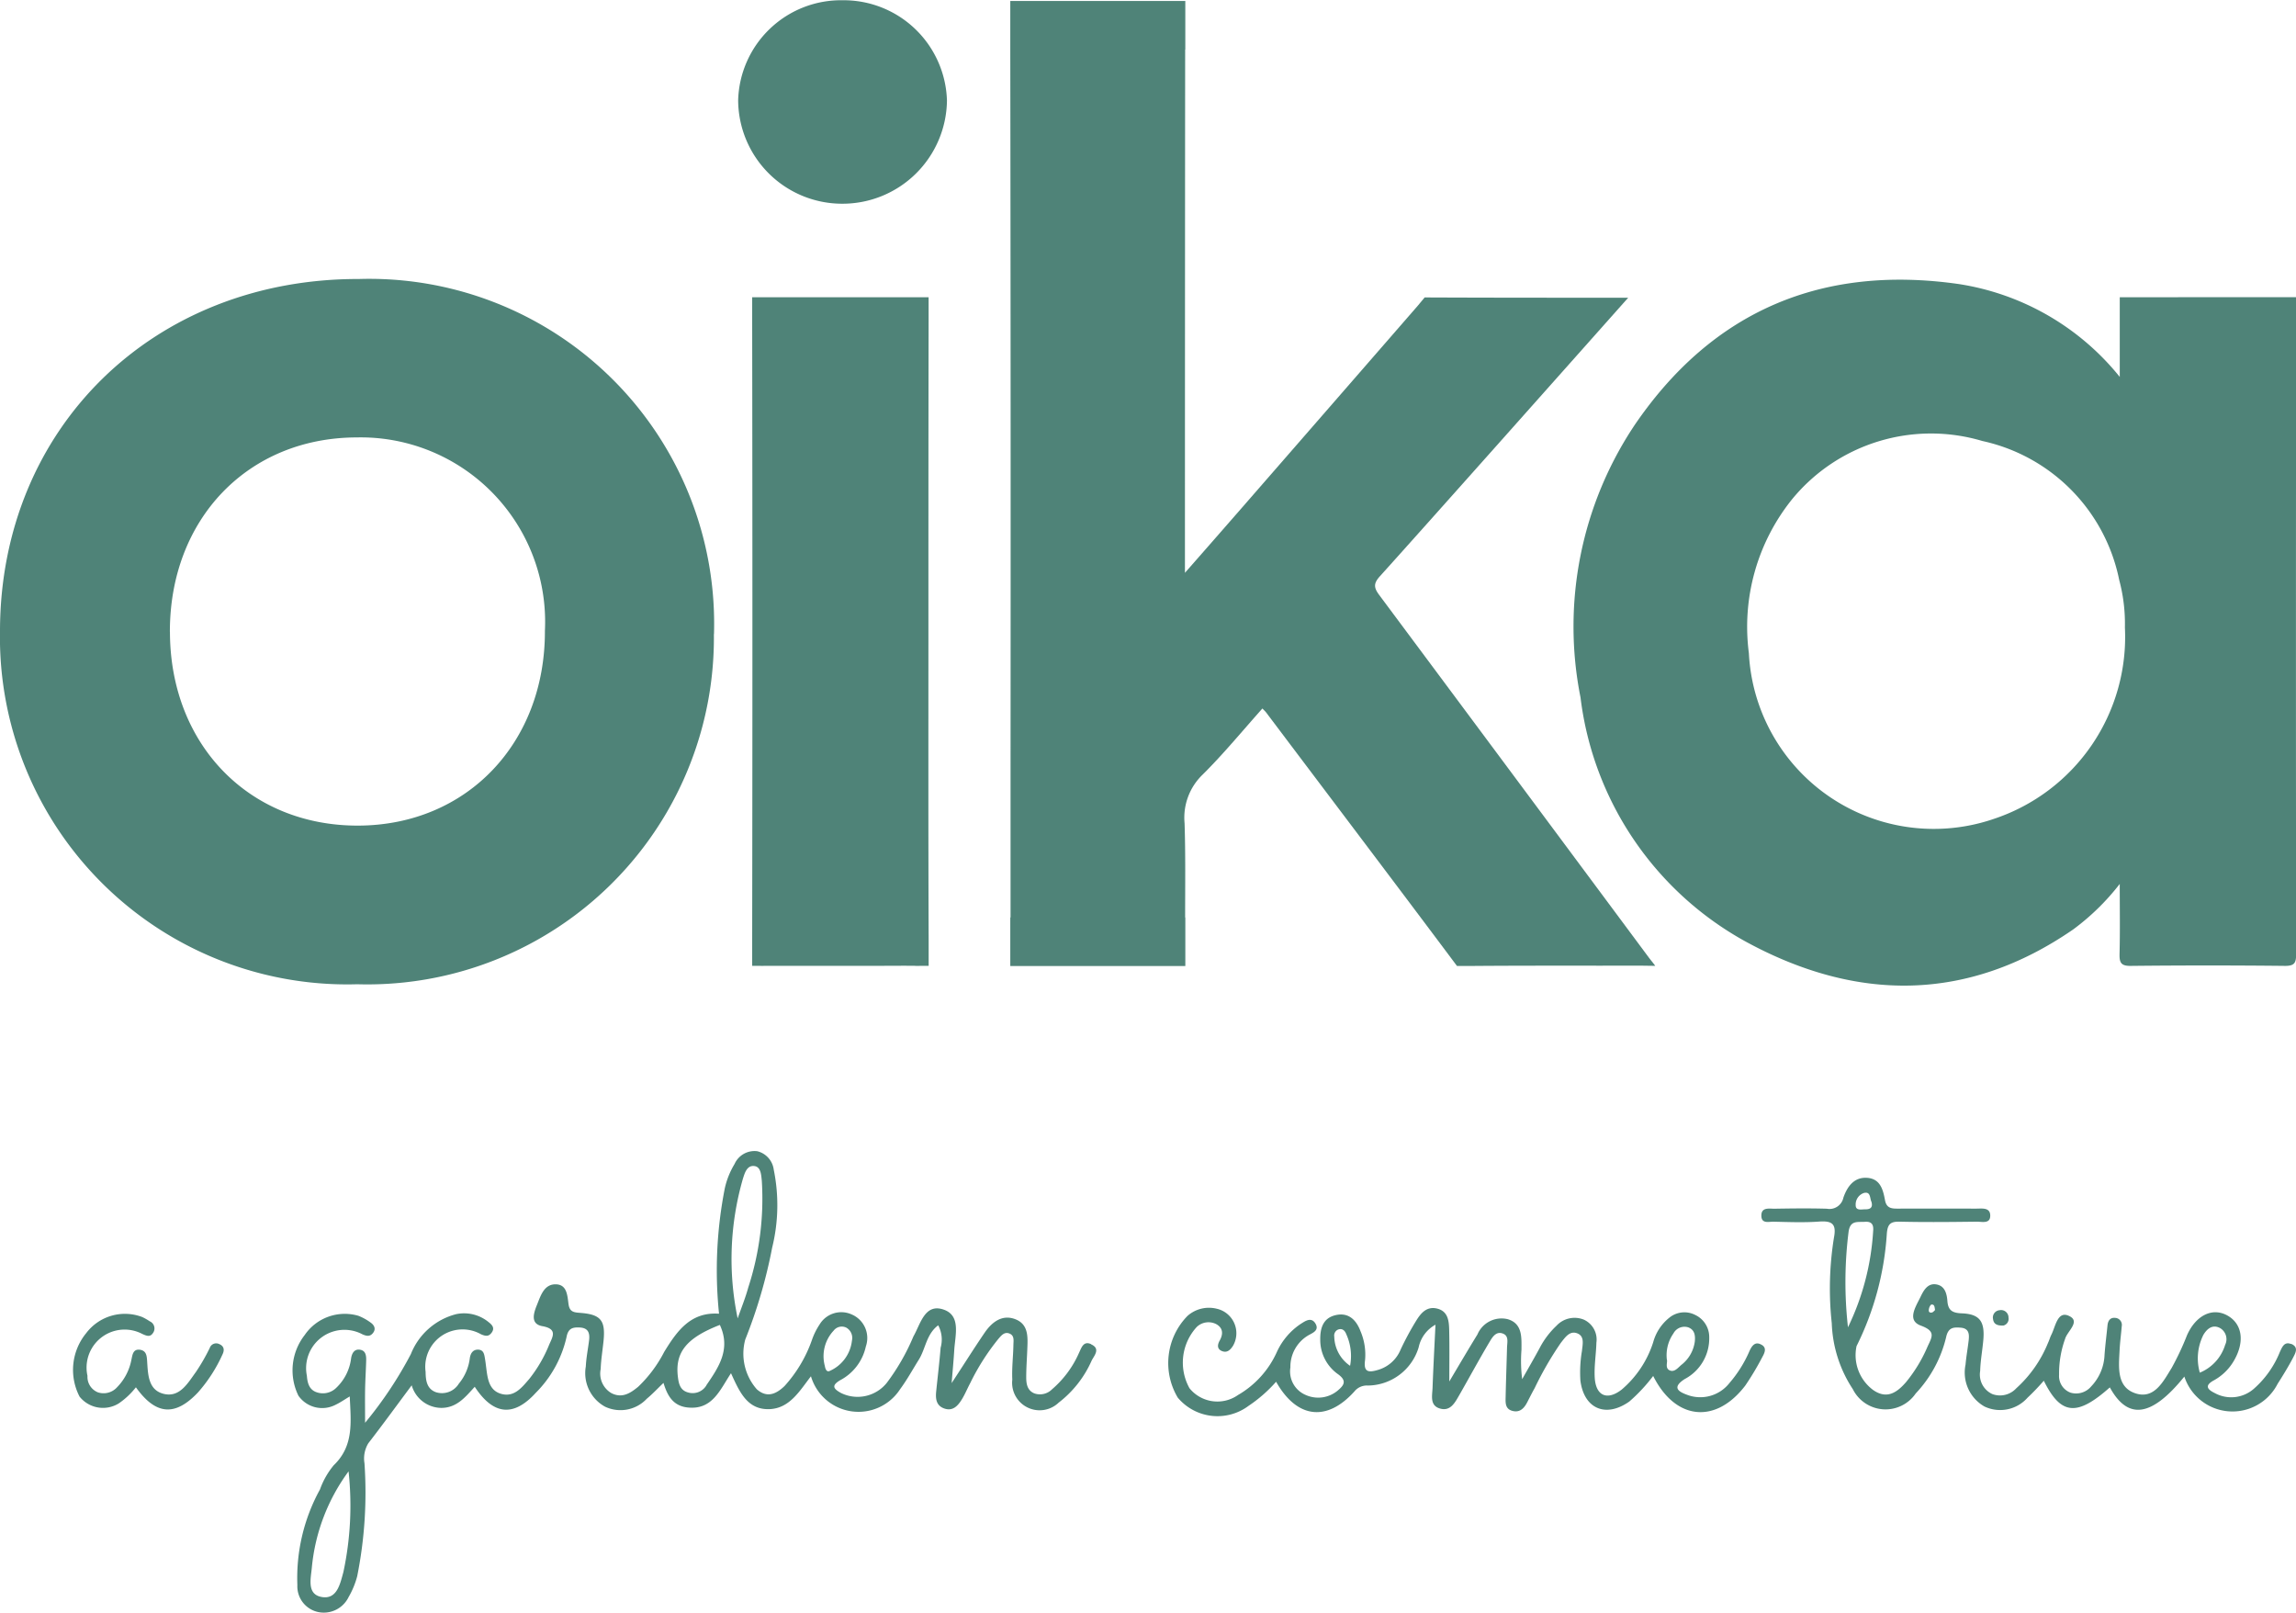
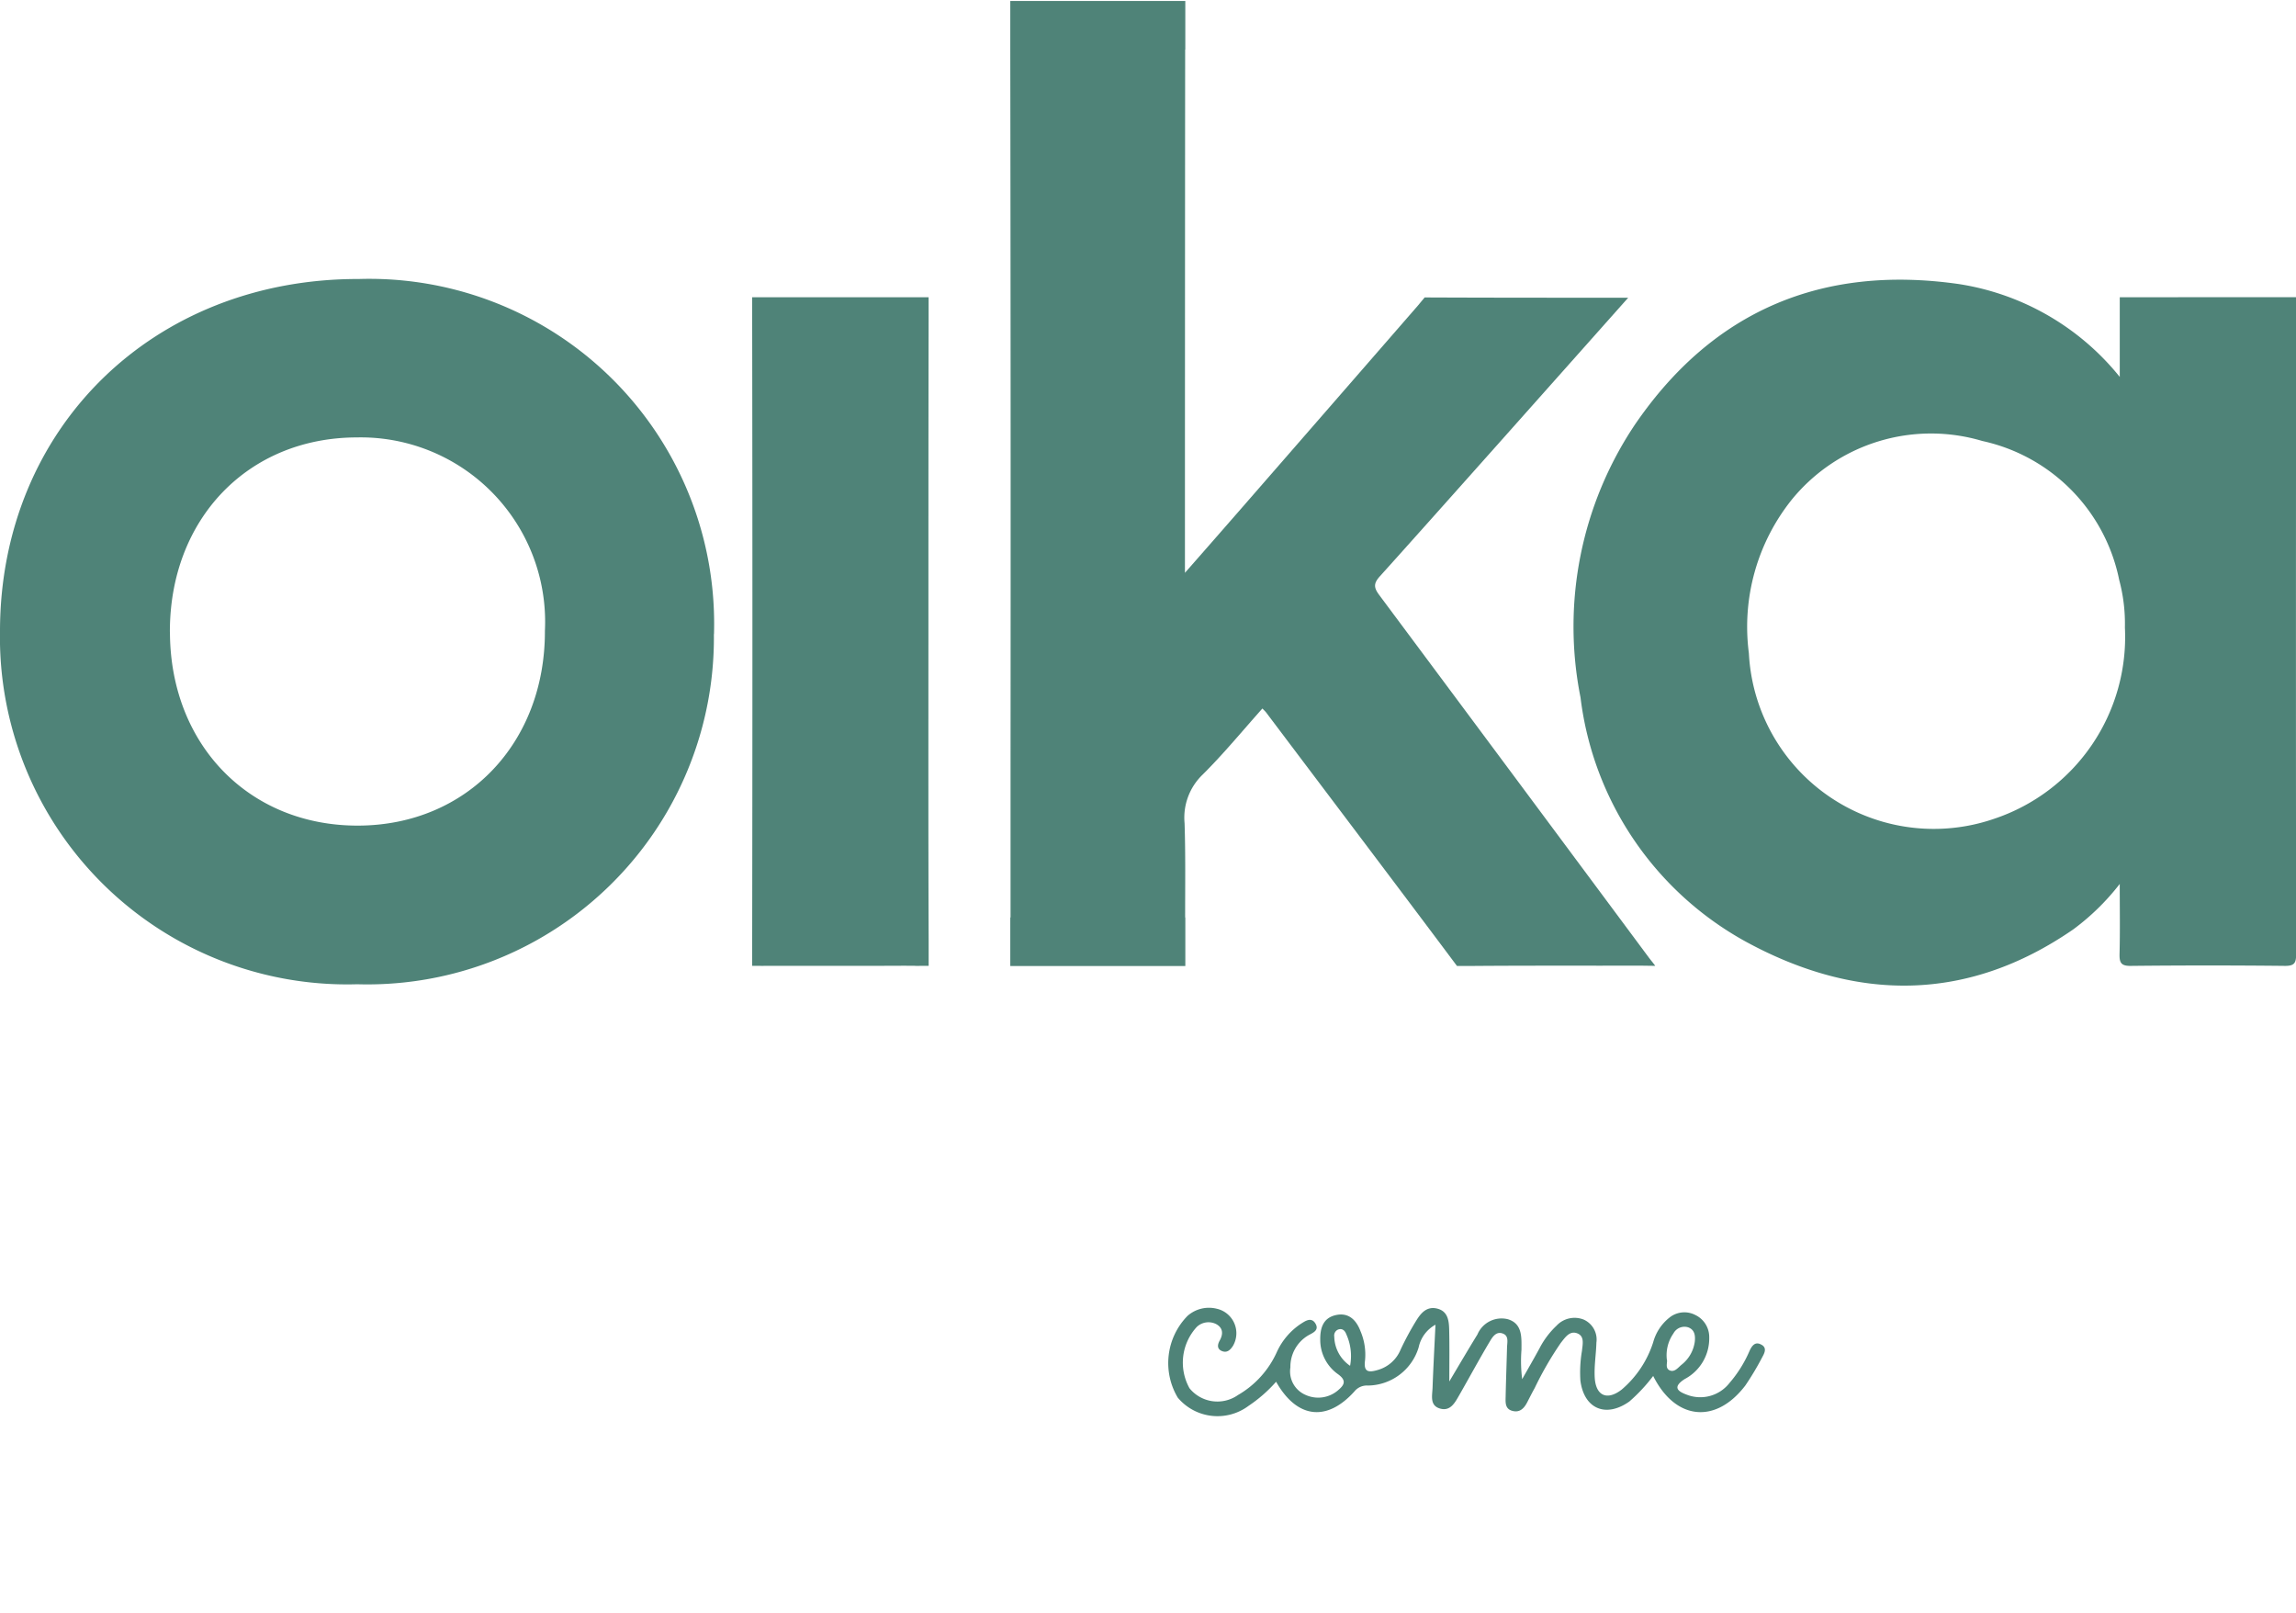
<svg xmlns="http://www.w3.org/2000/svg" id="Logo" width="94.623" height="66.451" viewBox="0 0 94.623 66.451">
  <g id="Group_118" data-name="Group 118" transform="translate(41.634 0.044)">
    <path id="Path_73" data-name="Path 73" d="M-24.9,28.857h-.008c0-1.294.018-2.588-.023-3.881a2.461,2.461,0,0,1,.745-2.007c.866-.859,1.643-1.807,2.462-2.723.076.079.118.116.151.159,2.513,3.335,5.368,7.106,7.869,10.45h.521c2.358-.02,4.716-.008,7.073-.013l.576.008c-.064-.093-.208-.266-.27-.35q-5.545-7.466-11.1-14.924c-.23-.307-.247-.48.021-.777,1.693-1.871,8.5-9.529,10.234-11.479l-.23,0c-2.616,0-5.542,0-8.158-.012l-.275.332Q-18.953,7.826-22.6,12.01c-.741.849-1.485,1.7-2.316,2.645v-.64q0-10.461.009-20.922h.006v-2h-7.213v2h0q.022,14.774.011,29.547c0,2.072,0,4.145,0,6.217h-.011v2H-24.9Z" transform="translate(32.116 8.904)" fill="#4f8378" />
  </g>
  <g id="Group_119" data-name="Group 119" transform="translate(30.431 0) rotate(0.138)">
-     <path id="Path_74" data-name="Path 74" d="M4.3,8.384A4.305,4.305,0,0,0,8.605,4.127,4.258,4.258,0,0,0,4.3,0,4.24,4.24,0,0,0,0,4.129,4.286,4.286,0,0,0,4.3,8.384" transform="translate(0 0)" fill="#4f8378" />
-   </g>
+     </g>
  <g id="Group_120" data-name="Group 120" transform="translate(2.999 54.127)">
-     <path id="Path_75" data-name="Path 75" d="M-14.6-8.212a.28.28,0,0,0-.414.144,8.045,8.045,0,0,1-.571.992c-.334.456-.665,1.067-1.332.9-.641-.159-.643-.813-.68-1.366-.013-.2-.034-.4-.27-.446-.316-.057-.332.212-.377.41a2.205,2.205,0,0,1-.588,1.129.749.749,0,0,1-.79.213.687.687,0,0,1-.432-.68,1.567,1.567,0,0,1,2.263-1.725c.178.08.317.136.433-.035a.32.32,0,0,0-.128-.487,2.37,2.37,0,0,0-.311-.177,2,2,0,0,0-2.309.663,2.385,2.385,0,0,0-.274,2.616,1.236,1.236,0,0,0,1.614.281,3.171,3.171,0,0,0,.708-.665c.824,1.152,1.618,1.205,2.557.213a6.18,6.18,0,0,0,1.009-1.562c.09-.183.07-.333-.11-.423" transform="translate(20.66 9.481)" fill="#4f8378" />
-   </g>
+     </g>
  <g id="Group_121" data-name="Group 121" transform="translate(0 11.498)">
    <path id="Path_76" data-name="Path 76" d="M-24.173-50.054c-.008-4.654,3.215-8.01,7.7-8.018a7.6,7.6,0,0,1,7.756,7.967c.013,4.638-3.231,8.018-7.7,8.028-4.492.01-7.745-3.337-7.753-7.977m22.421.09A14.211,14.211,0,0,0-16.381-64.6c-8.478-.018-14.771,6.141-14.793,14.479A14.309,14.309,0,0,0-16.453-35.54a14.282,14.282,0,0,0,14.7-14.424" transform="translate(31.174 64.598)" fill="#4f8378" />
  </g>
  <g id="Group_122" data-name="Group 122" transform="translate(12.047 47.426)">
-     <path id="Path_77" data-name="Path 77" d="M-52.9-25.893a1.543,1.543,0,0,1,.365-1.462.42.42,0,0,1,.52-.119.484.484,0,0,1,.237.5l-.019.127a1.547,1.547,0,0,1-.883,1.147c-.152.085-.2-.082-.22-.191m-3.38-7.709c.074-.235.167-.583.488-.531.263.042.269.386.294.608a11.8,11.8,0,0,1-.558,4.392c-.118.433-.29.851-.437,1.275a11.929,11.929,0,0,1,.213-5.745m-1.5,8.5a.658.658,0,0,1-.745.3c-.349-.087-.4-.38-.435-.67-.113-1,.373-1.587,1.733-2.116.462,1-.048,1.742-.553,2.481m-14.964,7.71c-.133.478-.26,1.13-.89,1.02s-.446-.773-.408-1.219a7.934,7.934,0,0,1,1.513-3.958,13.064,13.064,0,0,1-.215,4.157m30.813-9.4c-.324-.147-.4.172-.5.372a4.2,4.2,0,0,1-1.106,1.489.7.7,0,0,1-.729.169c-.293-.12-.334-.393-.335-.658,0-.384.029-.768.044-1.152.019-.486.065-1.022-.481-1.241s-.973.107-1.277.551c-.437.64-.85,1.3-1.36,2.076.045-.556.084-.958.108-1.36.037-.609.281-1.412-.426-1.664-.791-.282-.962.591-1.257,1.1a8.868,8.868,0,0,1-1.1,1.917,1.545,1.545,0,0,1-1.886.414c-.3-.168-.415-.3-.03-.527a2.065,2.065,0,0,0,1.055-1.389,1.055,1.055,0,0,0-.581-1.319,1.043,1.043,0,0,0-1.325.413,2.8,2.8,0,0,0-.315.637,5.552,5.552,0,0,1-1.13,1.9c-.337.323-.717.507-1.142.133a2.22,2.22,0,0,1-.476-2.051,20.7,20.7,0,0,0,1.108-3.783,7.314,7.314,0,0,0,.066-3.214.9.9,0,0,0-.677-.761.9.9,0,0,0-.939.528,3.318,3.318,0,0,0-.4.993,17.476,17.476,0,0,0-.239,5.174c-1.178-.084-1.74.727-2.261,1.575a5.377,5.377,0,0,1-1.07,1.434c-.323.266-.664.49-1.108.262a.934.934,0,0,1-.439-.989c.014-.383.077-.765.117-1.148.086-.847-.1-1.1-.94-1.167-.264-.021-.452-.025-.5-.352-.05-.343-.053-.814-.521-.826-.491-.013-.631.477-.777.837-.125.309-.31.793.217.887.634.113.43.429.286.753a5.66,5.66,0,0,1-.825,1.422c-.3.347-.608.75-1.128.622-.535-.133-.588-.633-.647-1.092-.015-.119-.029-.239-.049-.357-.029-.166-.046-.361-.26-.379-.237-.019-.341.154-.367.359a2.032,2.032,0,0,1-.451,1.041.815.815,0,0,1-.945.352c-.384-.138-.421-.5-.425-.839A1.538,1.538,0,0,1-67.068-27.2c.187.078.311.1.434-.066.141-.188.024-.321-.111-.426a1.592,1.592,0,0,0-1.345-.34,2.741,2.741,0,0,0-1.872,1.648,16.306,16.306,0,0,1-1.886,2.829c0-.544-.006-.941,0-1.339s.034-.817.045-1.225c.005-.2-.015-.412-.259-.447s-.333.169-.363.36a2.007,2.007,0,0,1-.6,1.2.784.784,0,0,1-.8.2c-.325-.1-.4-.385-.422-.686A1.579,1.579,0,0,1-71.958-27.2c.191.085.32.094.437-.055.132-.169.05-.325-.1-.43a2.239,2.239,0,0,0-.5-.277,2,2,0,0,0-2.216.792,2.365,2.365,0,0,0-.258,2.5,1.194,1.194,0,0,0,1.533.372c.188-.088.36-.21.582-.342.045,1.043.181,2.03-.66,2.835a3.287,3.287,0,0,0-.566.995,7.56,7.56,0,0,0-.933,3.939,1.085,1.085,0,0,0,.844,1.112,1.137,1.137,0,0,0,1.268-.615,3.477,3.477,0,0,0,.354-.857,17.591,17.591,0,0,0,.3-4.656,1.209,1.209,0,0,1,.158-.823c.6-.775,1.177-1.569,1.788-2.388a1.285,1.285,0,0,0,1.219.93c.643,0,1-.456,1.379-.87.765,1.168,1.6,1.255,2.516.248a4.714,4.714,0,0,0,1.266-2.291c.066-.359.242-.415.538-.4.368.015.429.238.391.539-.045.357-.117.713-.134,1.071a1.578,1.578,0,0,0,.787,1.65,1.485,1.485,0,0,0,1.725-.323c.236-.195.446-.421.69-.654.166.549.409.955,1.008,1.014,1.008.1,1.316-.721,1.774-1.413.346.758.663,1.5,1.564,1.481.85-.022,1.26-.748,1.731-1.355a2.043,2.043,0,0,0,3.676.53c.287-.387.514-.807.768-1.212.284-.452.309-1.053.8-1.418a1.242,1.242,0,0,1,.1.924c-.049.6-.121,1.194-.182,1.792-.031.3-.008.593.334.712s.548-.1.707-.351c.141-.221.239-.469.363-.7a9.452,9.452,0,0,1,1.156-1.815c.123-.141.257-.32.481-.213.185.088.144.289.141.447-.008.48-.069.962-.046,1.44a1.134,1.134,0,0,0,1.91.951,4.449,4.449,0,0,0,1.363-1.739c.108-.206.369-.486-.022-.663" transform="translate(74.847 34.754)" fill="#4f8378" />
-   </g>
+     </g>
  <g id="Group_123" data-name="Group 123" transform="translate(82.85 54.544) rotate(165.339)">
-     <path id="Path_78" data-name="Path 78" d="M.293.652A.3.3,0,0,0,.64.373C.667.175.571.06.293,0A.283.283,0,0,0,.009.26.308.308,0,0,0,.293.652" transform="translate(0 0)" fill="#4f8378" />
-   </g>
+     </g>
  <g id="Group_124" data-name="Group 124" transform="translate(72.592 48.535)">
-     <path id="Path_79" data-name="Path 79" d="M-43.869-6.228c.145-.26.379-.481.7-.311a.53.53,0,0,1,.213.693A1.808,1.808,0,0,1-44-4.7a2.155,2.155,0,0,1,.132-1.526m-11.174-.951c-.147.023-.138-.089-.115-.179.015-.057.063-.148.1-.151.128-.009.125.106.146.228-.036.029-.079.093-.132.1M-58.5-6.57a16.6,16.6,0,0,1,.025-3.935c.068-.486.372-.389.672-.411s.365.138.34.392A10.509,10.509,0,0,1-58.5-6.57m.668-5.537c.278-.06.228.235.3.368.074.264-.083.312-.267.309-.152,0-.389.066-.384-.182a.5.5,0,0,1,.349-.495M-40.241-5.88c-.279-.113-.368.131-.46.327a4.011,4.011,0,0,1-1.07,1.515,1.413,1.413,0,0,1-1.611.18c-.285-.14-.452-.3-.041-.524a2.15,2.15,0,0,0,.854-.855c.428-.767.309-1.493-.309-1.826s-1.287.012-1.647.814a11.266,11.266,0,0,1-.638,1.359c-.348.559-.721,1.316-1.518,1.032-.754-.269-.659-1.077-.626-1.751.016-.335.062-.67.089-1a.291.291,0,0,0-.279-.349c-.2-.018-.29.123-.308.314-.04.406-.093.812-.122,1.219a1.989,1.989,0,0,1-.552,1.294.809.809,0,0,1-.852.254.731.731,0,0,1-.469-.738,4.208,4.208,0,0,1,.247-1.474c.088-.32.669-.733.144-.957-.459-.2-.538.447-.71.785-.054.106-.084.225-.136.332a5.1,5.1,0,0,1-1.307,1.871.913.913,0,0,1-.99.24.883.883,0,0,1-.5-.952c.012-.431.094-.86.131-1.291.063-.753-.154-1.055-.889-1.083-.391-.015-.564-.123-.593-.509-.022-.293-.1-.608-.43-.678-.388-.082-.555.256-.685.524-.187.387-.568.952.019,1.168.632.232.463.464.281.859a6.079,6.079,0,0,1-.889,1.47c-.374.431-.795.724-1.366.317a1.786,1.786,0,0,1-.674-1.8A12.1,12.1,0,0,0-56.9-10.41c.03-.411.144-.521.541-.511,1.058.025,2.116.013,3.174,0,.218,0,.561.1.548-.267-.013-.325-.338-.271-.571-.271-1.058,0-2.116-.005-3.174,0-.275,0-.524.019-.592-.348-.08-.433-.194-.886-.742-.921s-.823.385-.973.817a.586.586,0,0,1-.683.456c-.721-.021-1.443-.012-2.164,0-.222,0-.545-.069-.533.3.009.33.313.23.5.235.625.014,1.253.04,1.875-.005.539-.039.728.093.615.668a13.222,13.222,0,0,0-.089,3.522A5.261,5.261,0,0,0-58.3-4.02a1.507,1.507,0,0,0,2.592.177,5.107,5.107,0,0,0,1.251-2.31c.086-.411.3-.426.606-.4.342.03.353.269.325.522-.038.334-.1.665-.129,1a1.612,1.612,0,0,0,.778,1.725A1.508,1.508,0,0,0-51.1-3.668a9.469,9.469,0,0,0,.671-.7c.7,1.421,1.365,1.481,2.721.275.744,1.356,1.718,1.226,3.071-.446a2.087,2.087,0,0,0,3.843.3c.219-.343.432-.691.623-1.05.1-.2.274-.459-.069-.6" transform="translate(62.067 12.725)" fill="#4f8378" />
-   </g>
+     </g>
  <g id="Group_125" data-name="Group 125" transform="translate(48.143 53.887)">
    <path id="Path_80" data-name="Path 80" d="M-49.821-4.736c-.206-.1-.073-.342-.116-.45a1.564,1.564,0,0,1,.271-1.071.515.515,0,0,1,.608-.253c.27.1.3.341.273.59a1.46,1.46,0,0,1-.555.959c-.137.115-.283.315-.481.224m-13.171-.188a1.492,1.492,0,0,1-.651-1.2.268.268,0,0,1,.16-.294c.173-.062.28.049.332.186a2.163,2.163,0,0,1,.159,1.311m16.96-.867c-.246-.147-.385.01-.492.239a5.109,5.109,0,0,1-.834,1.337,1.528,1.528,0,0,1-1.754.48c-.348-.128-.624-.3-.088-.646A1.893,1.893,0,0,0-48.19-6.094a1.006,1.006,0,0,0-.573-.924.98.98,0,0,0-1.08.118A1.947,1.947,0,0,0-50.5-5.893a4.263,4.263,0,0,1-1.3,1.95c-.6.464-1.067.255-1.109-.5-.027-.476.056-.957.069-1.437a.9.9,0,0,0-.517-.946,1.014,1.014,0,0,0-1.127.25,3.425,3.425,0,0,0-.691.913c-.234.434-.482.86-.724,1.289a5.954,5.954,0,0,1-.029-1.209c0-.5.052-1.078-.565-1.262a1.079,1.079,0,0,0-1.25.63c-.4.649-.785,1.308-1.159,1.936,0-.692.012-1.411-.005-2.129-.009-.36-.045-.754-.48-.87s-.681.174-.875.488a11.787,11.787,0,0,0-.648,1.2,1.437,1.437,0,0,1-.926.833c-.371.11-.609.116-.539-.392a2.461,2.461,0,0,0-.186-1.2c-.177-.47-.5-.793-1.043-.659-.511.125-.624.555-.617,1.013a1.728,1.728,0,0,0,.735,1.418c.357.26.261.439,0,.66a1.255,1.255,0,0,1-1.352.186,1.051,1.051,0,0,1-.613-1.128,1.5,1.5,0,0,1,.738-1.32c.176-.1.456-.2.3-.477-.176-.308-.443-.1-.621.011A2.776,2.776,0,0,0-66-5.513a3.89,3.89,0,0,1-1.61,1.792,1.479,1.479,0,0,1-2-.28,2.169,2.169,0,0,1,.3-2.524.7.7,0,0,1,.8-.118c.279.153.3.4.146.677-.083.148-.13.337.082.43s.351-.033.466-.213a1.035,1.035,0,0,0-.666-1.526,1.332,1.332,0,0,0-1.21.295,2.777,2.777,0,0,0-.4,3.368,2.138,2.138,0,0,0,2.918.337,5.817,5.817,0,0,0,1.134-.993c.851,1.512,2.087,1.666,3.227.4a.654.654,0,0,1,.547-.243,2.212,2.212,0,0,0,2.1-1.57,1.39,1.39,0,0,1,.694-.937c-.044.93-.09,1.762-.12,2.594-.011.323-.127.736.308.861s.62-.255.8-.566c.416-.727.814-1.465,1.243-2.184.114-.192.271-.457.561-.334.24.1.161.366.157.573-.018.673-.043,1.345-.057,2.018-.005.239-.031.507.279.589s.487-.112.616-.366c.1-.192.195-.384.3-.571A13.864,13.864,0,0,1-54.306-5.87c.177-.22.368-.526.694-.385.293.126.2.461.177.715A5.284,5.284,0,0,0-53.5-4.32c.148,1.17,1.05,1.553,2.019.866A6.945,6.945,0,0,0-50.5-4.506c.917,1.832,2.582,1.991,3.8.39A11.677,11.677,0,0,0-46-5.289c.1-.178.185-.376-.029-.5" transform="translate(70.488 7.315)" fill="#4f8378" />
  </g>
  <g id="Group_126" data-name="Group 126" transform="translate(30.999 12.249)">
    <path id="Path_81" data-name="Path 81" d="M0,22.017v1.006H.314a1.456,1.456,0,0,0,.2,0c.424,0,.849,0,1.274,0h3.6c.438,0,.877-.006,1.316,0a1.543,1.543,0,0,0,.233,0h.336V22.017h0c-.017-4.253-.01-8.507-.01-12.761s0-8.516.008-12.774h0V-4.524H0v1.006H0Q.019,9.25,0,22.017Z" transform="translate(0 4.524)" fill="#4f8378" />
  </g>
  <g id="Group_127" data-name="Group 127" transform="translate(64.875 11.524)">
    <path id="Path_82" data-name="Path 82" d="M-78.36-51.691a7.9,7.9,0,0,1-5.389,7.881,7.631,7.631,0,0,1-10.108-6.822,8.38,8.38,0,0,1,1.786-6.351,7.406,7.406,0,0,1,7.836-2.394,7.352,7.352,0,0,1,5.64,5.727,6.986,6.986,0,0,1,.235,1.959M-78.572-65.3v2h0c0,.412,0,.836,0,1.283A10.588,10.588,0,0,0-85.2-65.843c-5.638-.809-10.149,1.1-13.356,5.795a14.936,14.936,0,0,0-2.24,11.236,13.323,13.323,0,0,0,6.837,10.078c4.527,2.458,9.091,2.5,13.468-.517a9.74,9.74,0,0,0,1.918-1.875c0,1.048.016,1.963-.008,2.877-.009.363.057.509.47.5q3.178-.034,6.355,0c.378,0,.452-.12.451-.47q-.012-12.542,0-25.085h0v-2Z" transform="translate(101.057 66.024)" fill="#4f8378" />
  </g>
</svg>